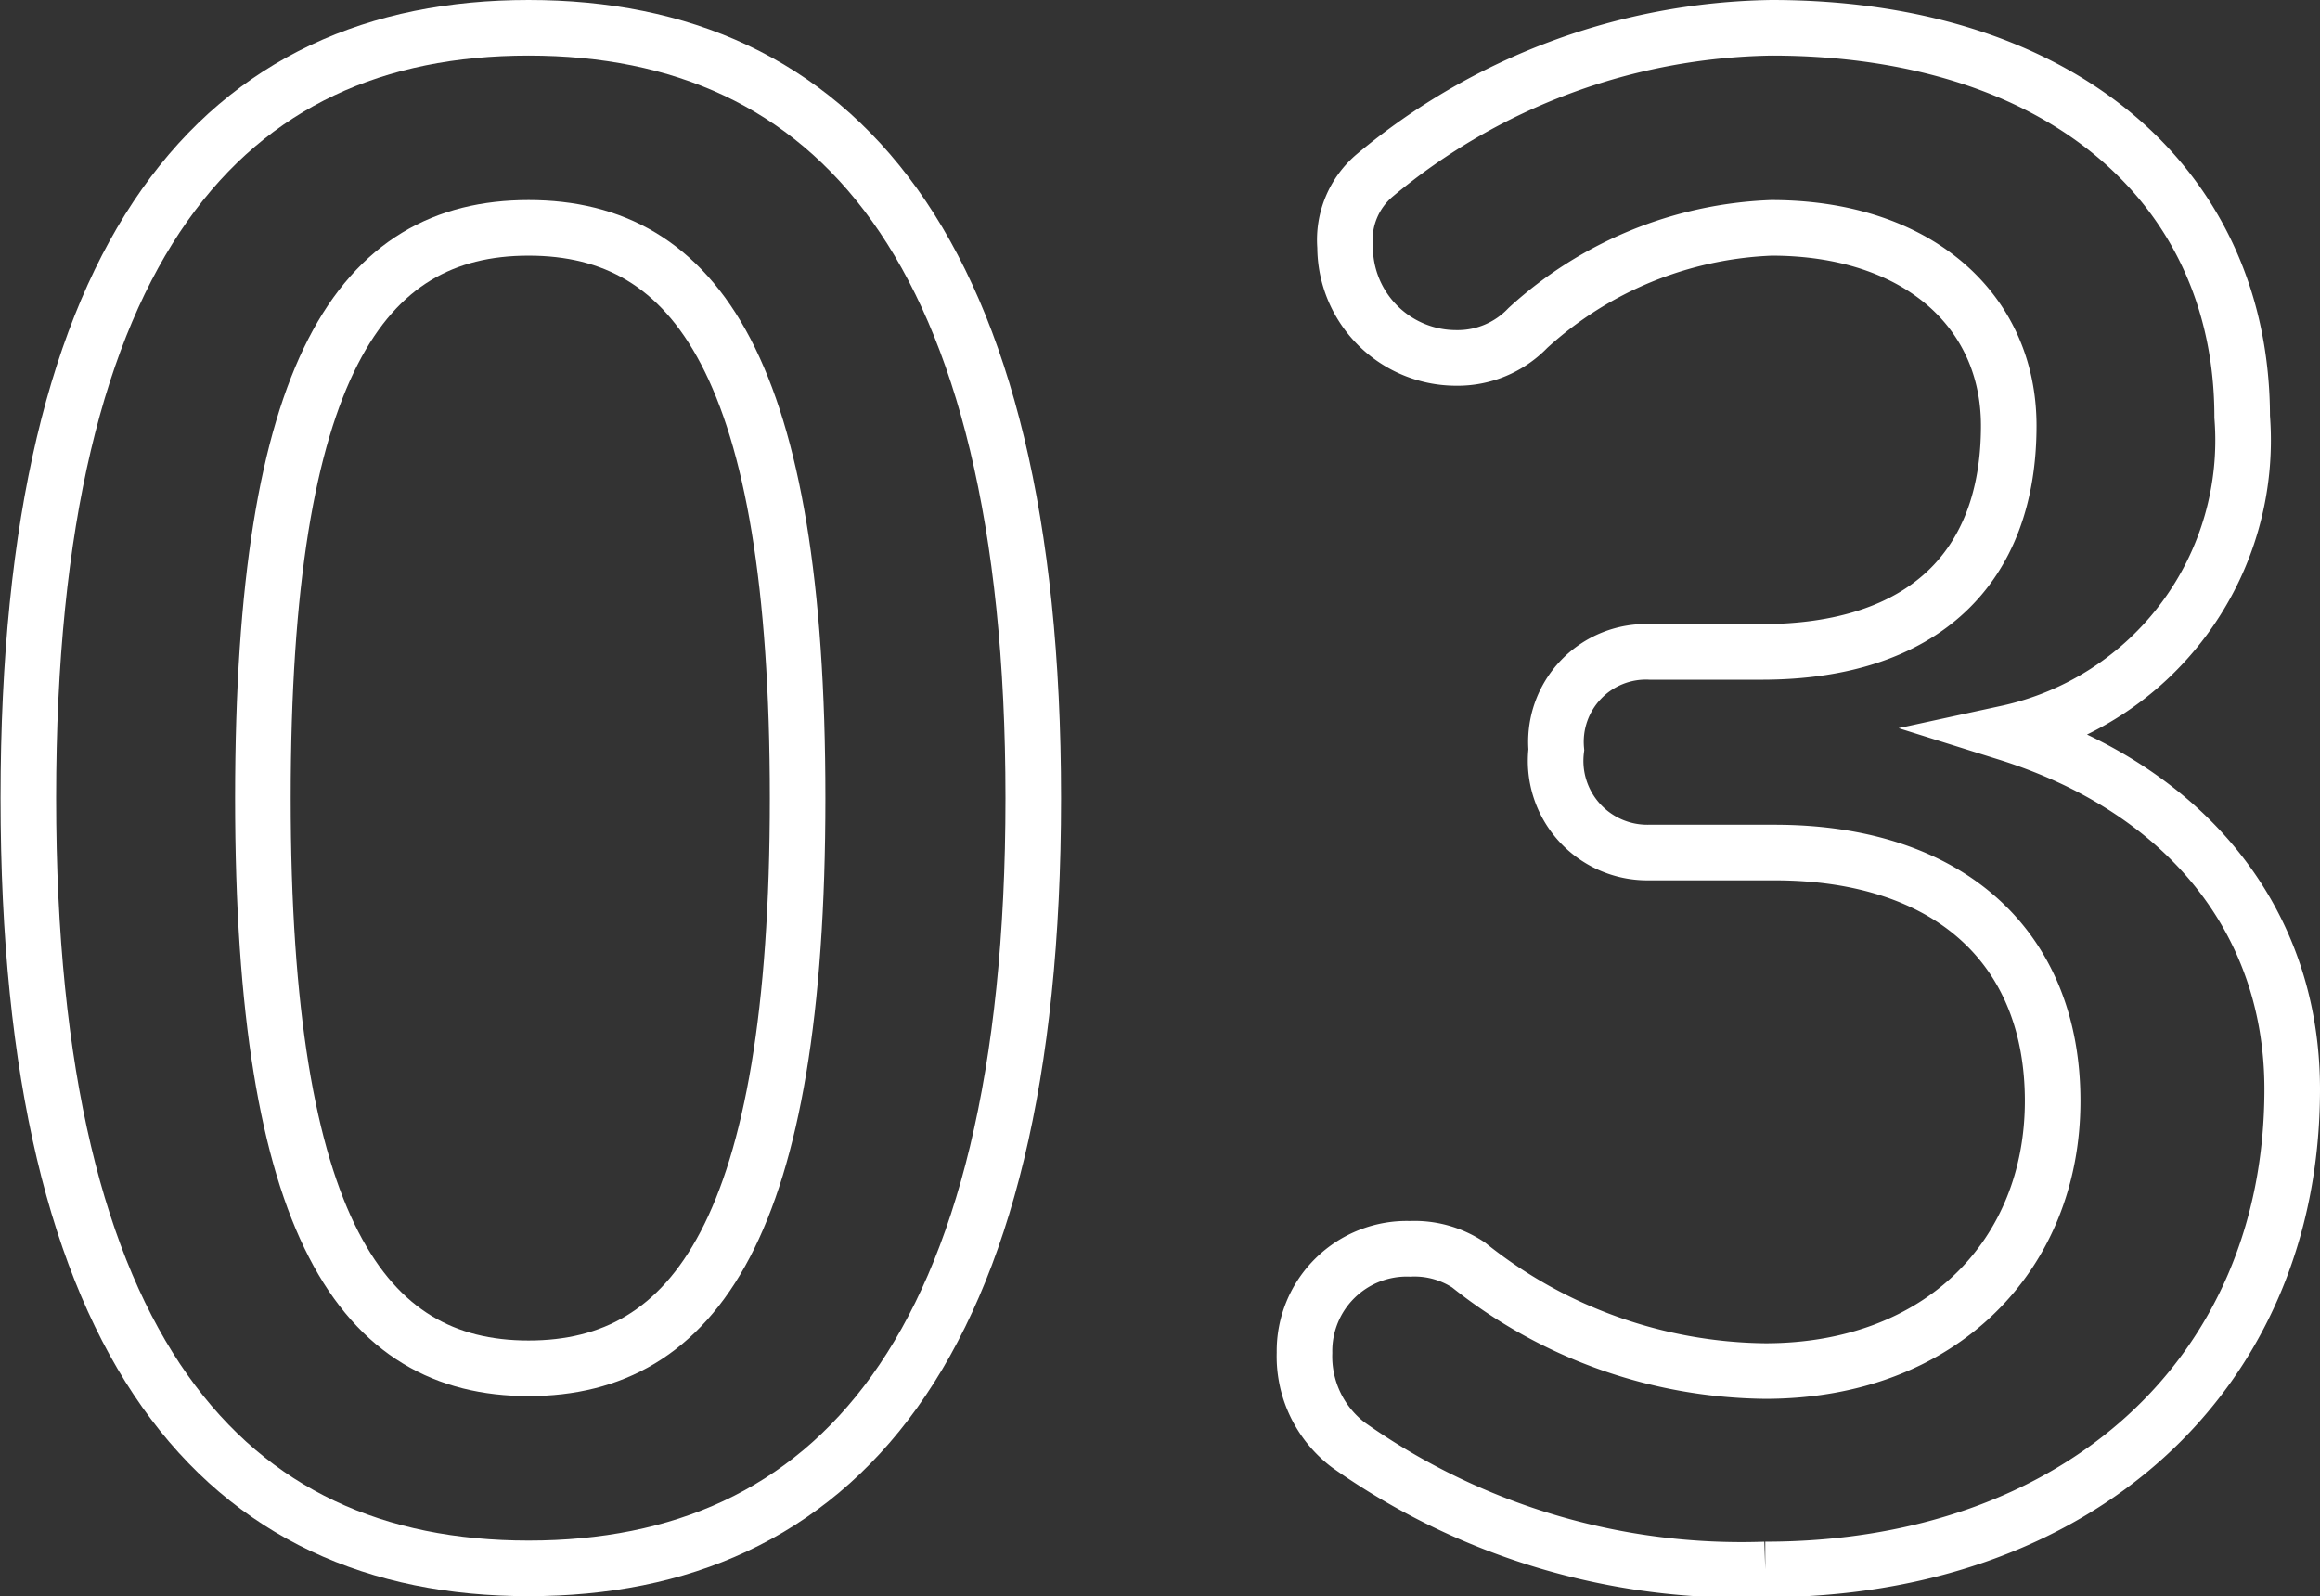
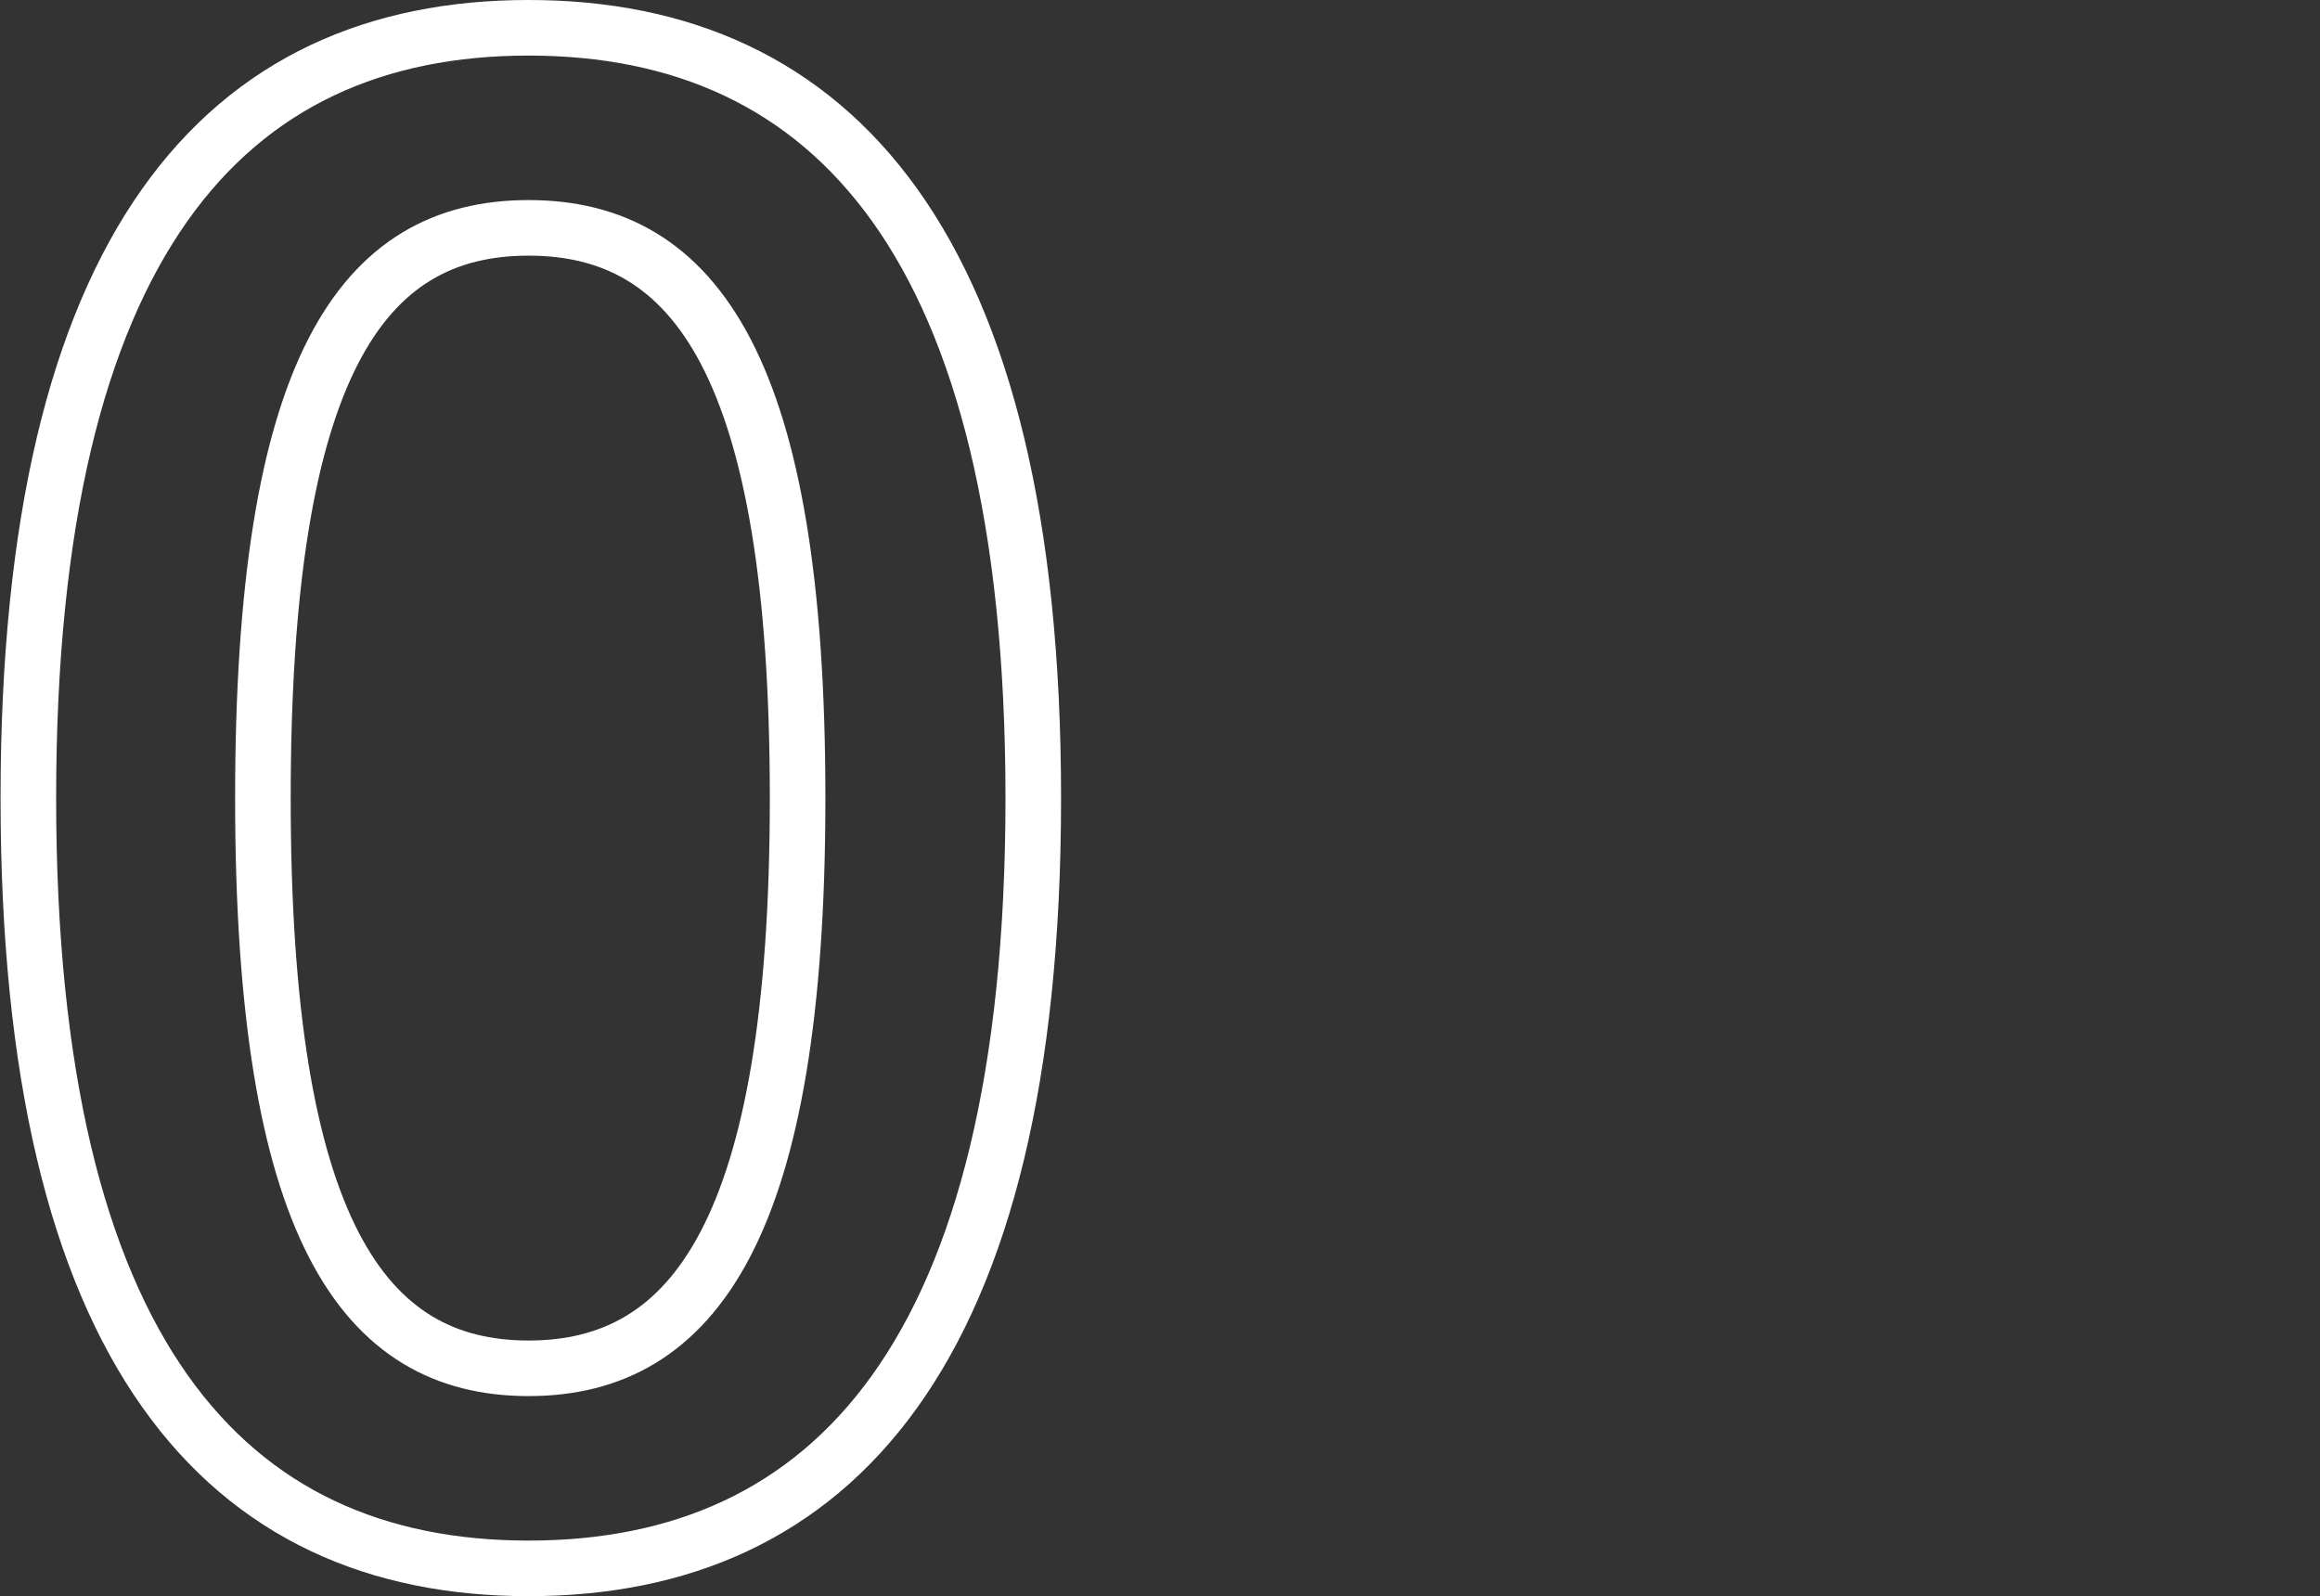
<svg xmlns="http://www.w3.org/2000/svg" viewBox="0 0 41.74 28.72">
  <rect x="0" y="0" width="41.74" height="28.72" fill="#333333" stroke="none" />
  <defs>
    <style>.cls-1{fill:none;stroke:#fff;stroke-miterlimit:10;}</style>
  </defs>
  <g id="レイヤー_2" data-name="レイヤー 2">
    <g id="テキスト">
-       <path class="cls-1" d="M18.59,14.36c0,10-3.63,13.86-9.08,13.86s-9-3.89-9-13.86S4.05.5,9.51.5,18.59,4.39,18.59,14.36Zm-13.86,0c0,7.74,1.8,10.26,4.78,10.26s4.84-2.52,4.84-10.26S12.52,4.1,9.51,4.1,4.73,6.62,4.73,14.36Z" />
-       <path class="cls-1" d="M31.69,11.73c2.91,0,4.45-1.51,4.45-4.07,0-2.08-1.65-3.56-4.27-3.56a6.88,6.88,0,0,0-4.38,1.8,1.75,1.75,0,0,1-1.29.54,2,2,0,0,1-2-2,1.52,1.52,0,0,1,.54-1.29A11.39,11.39,0,0,1,31.87.5c5.24,0,8.47,2.88,8.47,7a5.39,5.39,0,0,1-4.23,5.69c3.19,1,5.13,3.35,5.13,6.41,0,5.15-3.88,8.64-9.48,8.64A12.25,12.25,0,0,1,24.26,26a2,2,0,0,1-.79-1.66,1.84,1.84,0,0,1,1.9-1.87,1.76,1.76,0,0,1,1.05.29,8.68,8.68,0,0,0,5.34,1.91c3.16,0,5.17-2.09,5.17-4.86s-1.87-4.47-5-4.47H29.65A1.65,1.65,0,0,1,28,13.49a1.62,1.62,0,0,1,1.69-1.76Z" />
+       <path class="cls-1" d="M18.59,14.36c0,10-3.63,13.86-9.08,13.86s-9-3.89-9-13.86S4.05.5,9.51.5,18.59,4.39,18.59,14.36Zm-13.86,0c0,7.74,1.8,10.26,4.78,10.26s4.84-2.52,4.84-10.26S12.52,4.1,9.51,4.1,4.73,6.62,4.73,14.36" />
    </g>
  </g>
</svg>